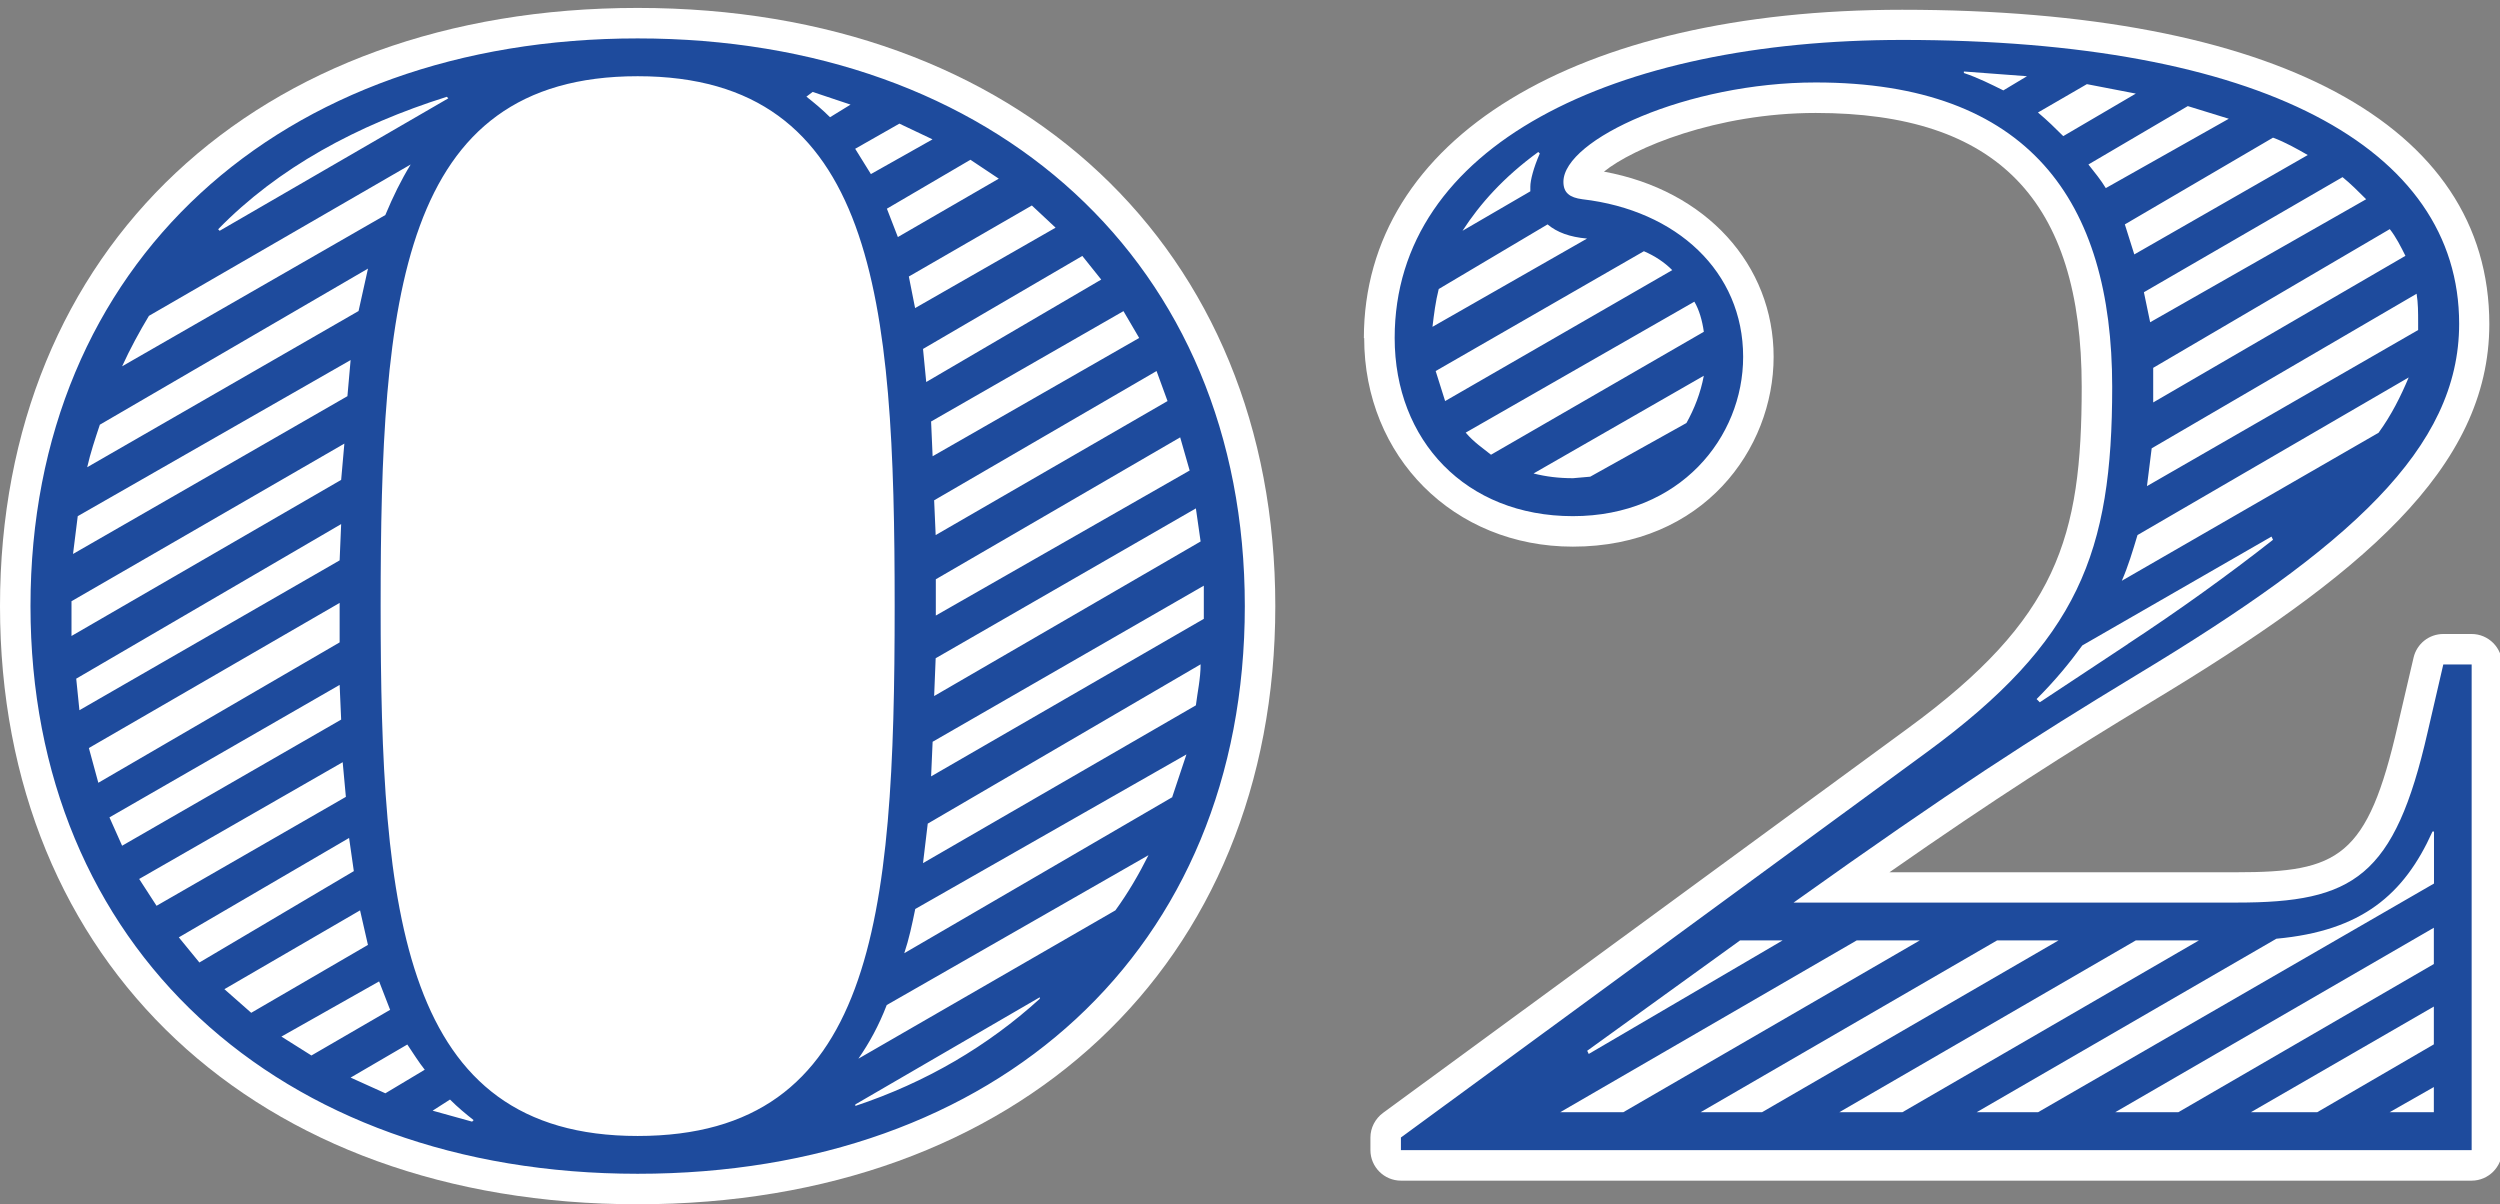
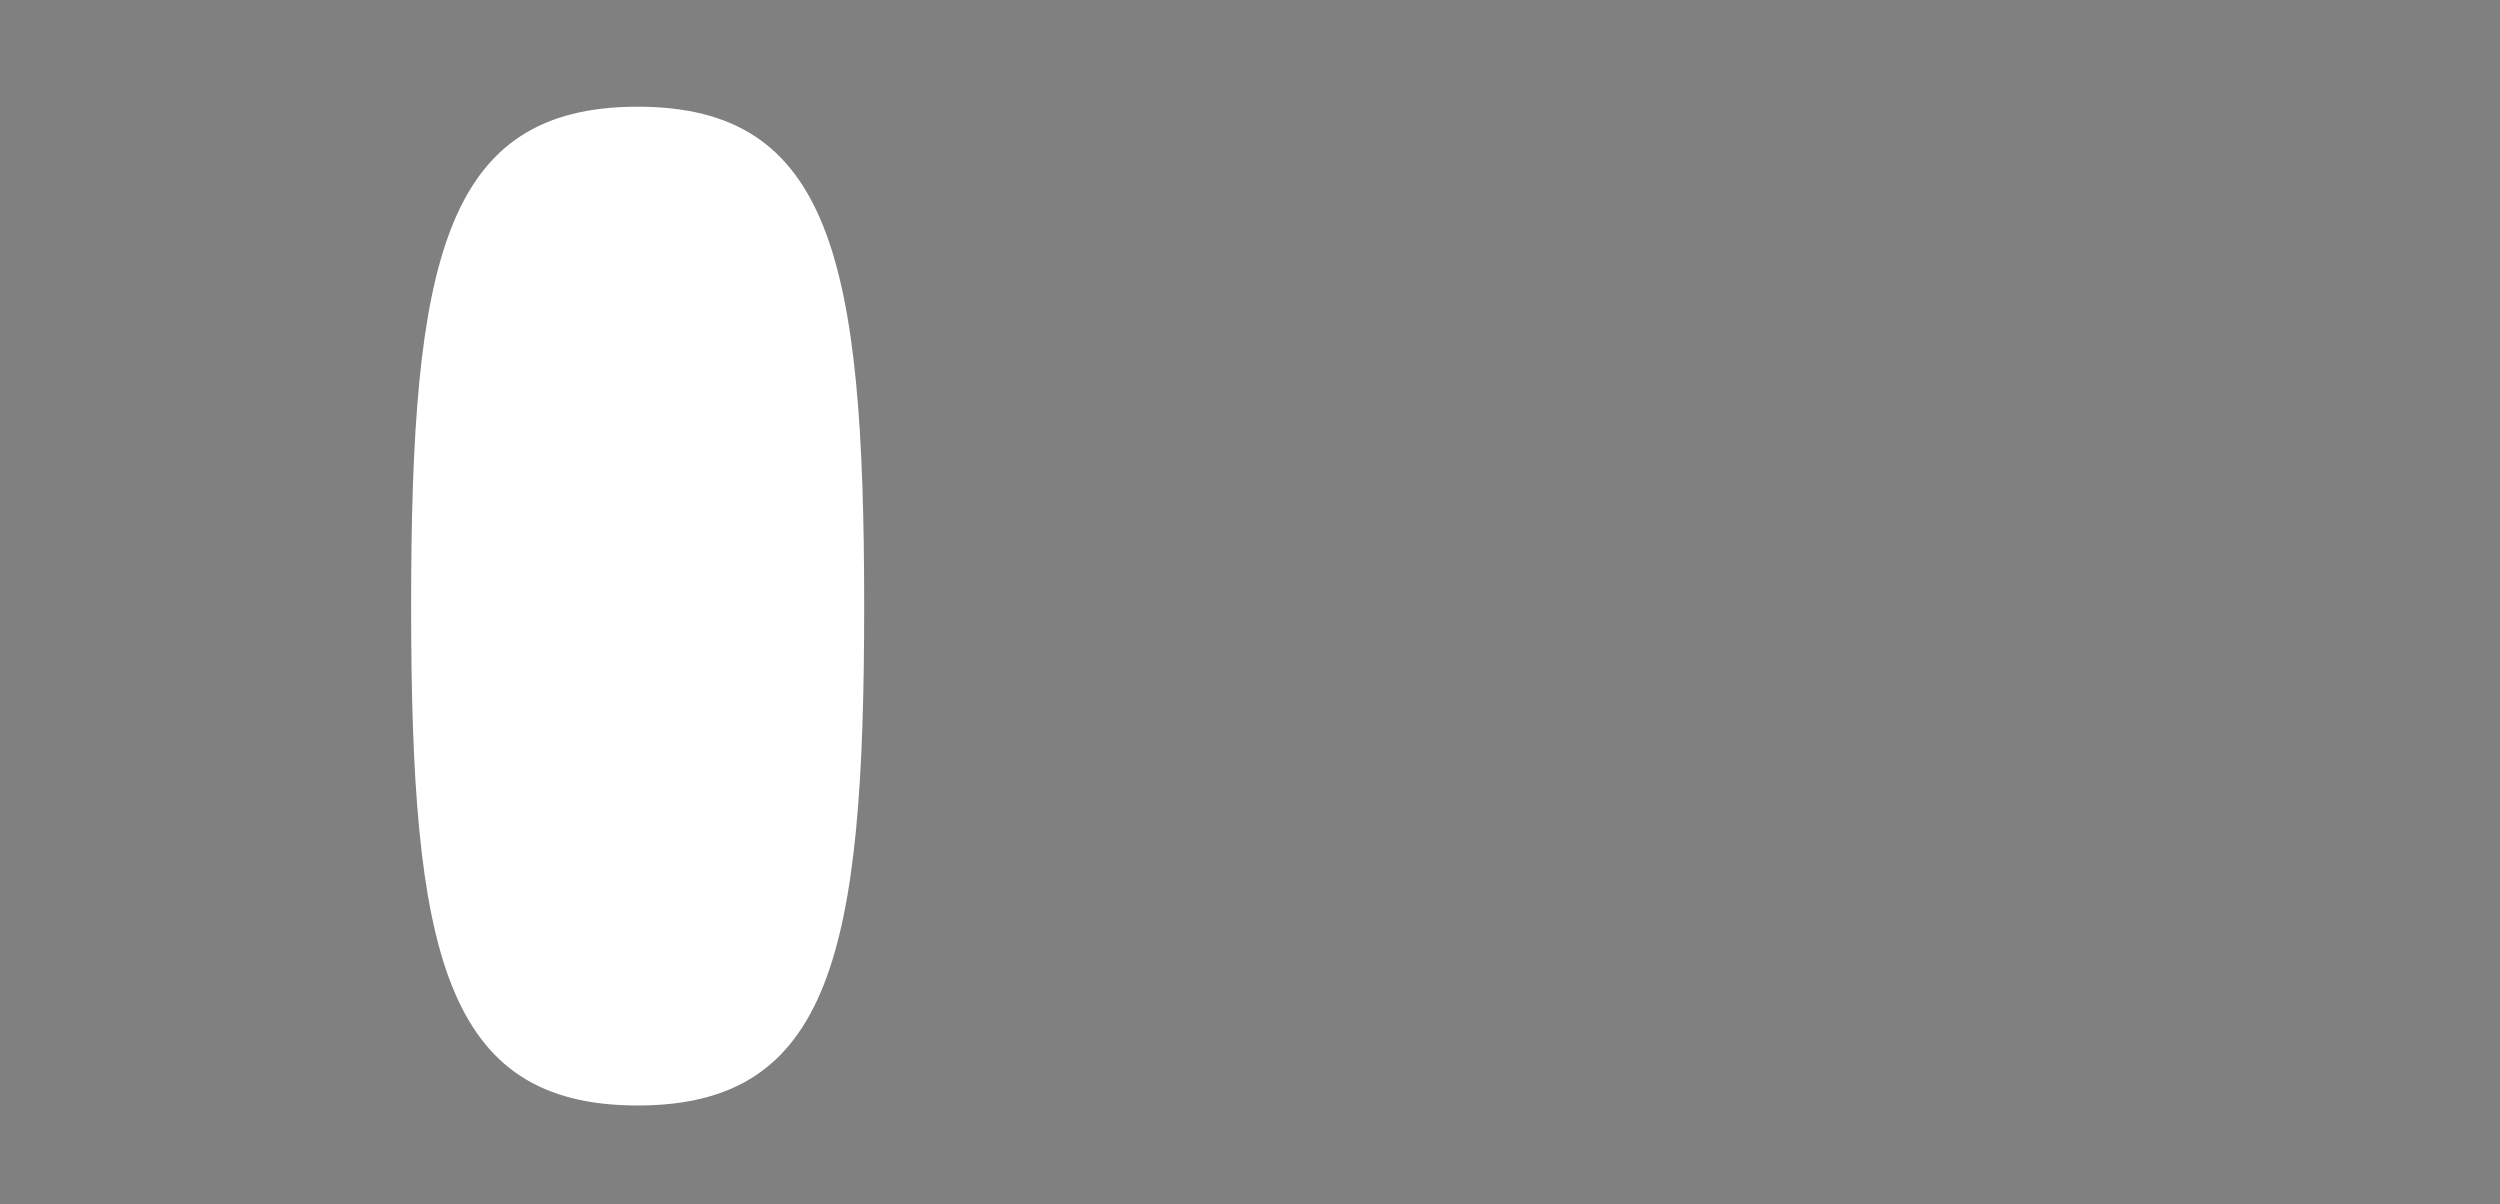
<svg xmlns="http://www.w3.org/2000/svg" id="_レイヤー_1" data-name="レイヤー 1" viewBox="0 0 164 79">
  <rect x="0" y="0" width="164" height="79" fill="#808080" stroke="none" />
  <defs>
    <style>
      .cls-1 {
        fill: #fff;
      }

      .cls-2 {
        fill: #1e4b9d;
      }
    </style>
  </defs>
  <g>
    <path class="cls-1" d="M26.97,39.76c0,22.65,2.15,32.76,14.86,32.76s14.86-10.11,14.86-32.76-2.15-32.76-14.86-32.76-14.86,10.11-14.86,32.76Z" />
-     <path class="cls-1" d="M0,39.76c0,23.47,16.81,39.24,41.83,39.24s41.83-15.77,41.83-39.24S66.85.52,41.83.52,0,16.29,0,39.76Z" />
-     <path class="cls-1" d="M89.49,22.17c0,7.8,5.88,13.69,13.69,13.69,8.56,0,13.17-6.41,13.17-12.45s-4.43-10.93-11.13-12.15c1.89-1.54,7.37-3.85,13.89-3.85,11.9,0,17.45,5.71,17.45,17.97,0,9.91-1.58,15.21-11.39,22.39l-34.45,25.24c-.51.38-.82.98-.82,1.61v.83c0,1.1.9,2,2,2h70.24c1.1,0,2-.9,2-2v-31.86c0-1.1-.9-2-2-2h-1.86c-.93,0-1.74.64-1.95,1.55l-1.04,4.46c-1.98,8.67-3.89,9.62-10.57,9.62h-22.77c7.02-4.9,11.48-7.73,17.18-11.18,13.69-8.25,22.17-15.28,22.17-24.78,0-13.11-14.04-20.62-38.52-20.62-21.45,0-35.31,8.46-35.31,21.55Z" />
  </g>
  <g>
-     <path class="cls-2" d="M2,39.76C2,17.21,18.45,2.52,41.83,2.52s39.83,14.69,39.83,37.24-16.24,37.24-39.83,37.24S2,62.1,2,39.76ZM22.38,31.48l.21-2.38-17.9,10.34v2.28l17.69-10.24ZM22.79,26l.21-2.38-17.9,10.24-.31,2.48,18-10.35ZM22.28,36.76l.1-2.38-17.38,10.14.21,2.07,17.07-9.83ZM23.52,20.41l.62-2.79L6.55,27.86c-.31.93-.62,1.86-.83,2.79l17.79-10.24ZM22.28,42.14v-2.59l-16.45,9.52.62,2.28,15.83-9.21ZM22.38,47.21l-.1-2.28-15.1,8.69.83,1.86,14.38-8.28ZM25.28,14.1c.52-1.24,1.03-2.28,1.66-3.31l-17.17,9.93c-.62,1.03-1.24,2.17-1.76,3.31l17.28-9.93ZM22.69,52.28l-.21-2.28-13.35,7.66,1.14,1.76,12.41-7.14ZM23.21,57.14l-.31-2.17-11.17,6.52,1.35,1.65,10.14-6ZM29.41,6.45l-.1-.1c-5.9,1.86-11.07,4.66-15,8.69l.1.1,15-8.69ZM24.14,62l-.52-2.28-8.9,5.17,1.76,1.55,7.65-4.45ZM25.59,66.24l-.72-1.86-6.41,3.62,1.97,1.24,5.17-3ZM27.86,70.17c-.41-.52-.72-1.03-1.14-1.65l-3.72,2.17,2.28,1.03,2.59-1.55ZM58.69,39.76c0-20.17-1.24-34.76-16.86-34.76s-16.86,14.59-16.86,34.76,1.35,34.76,16.86,34.76,16.86-14.17,16.86-34.76ZM31.07,73.48c-.52-.41-1.03-.83-1.55-1.35l-1.14.73,2.59.72.1-.1ZM55.79,6.86l-2.48-.83-.41.31c.52.41,1.03.83,1.55,1.35l1.35-.83ZM61.17,9.14l-2.17-1.03-2.9,1.65,1.03,1.66,4.03-2.27ZM68.21,65.52v-.1l-12.1,7.03v.1c4.65-1.55,8.69-3.93,12.1-7.03ZM73.17,59.72c.83-1.14,1.55-2.38,2.17-3.62l-17.17,9.83c-.52,1.35-1.14,2.48-1.86,3.52l16.86-9.73ZM65.52,11.72l-1.86-1.24-5.48,3.21.72,1.86,6.62-3.83ZM76.9,52.28l.93-2.79-17.79,10.14c-.21,1.03-.41,1.97-.72,2.9l17.59-10.24ZM69.24,14.93l-1.55-1.45-8.07,4.66.41,2.07,9.21-5.27ZM72.24,18.34l-1.24-1.55-10.45,6.1.21,2.17,11.48-6.72ZM78.45,46.27c.1-.83.31-1.76.31-2.69l-17.9,10.45-.31,2.59,17.9-10.35ZM74.73,22.17l-1.03-1.76-12.62,7.24.1,2.28,13.55-7.76ZM78.97,40.59v-2.17l-17.79,10.24-.1,2.27,17.9-10.34ZM76.59,26.31l-.72-1.97-14.59,8.48.1,2.28,15.21-8.79ZM78.76,35.52l-.31-2.17-17.07,9.83-.1,2.48,17.48-10.14ZM78.04,30.86l-.62-2.17-16.03,9.31v2.38l16.66-9.52Z" />
-     <path class="cls-2" d="M91.9,74.62l34.45-25.24c10.03-7.34,12.21-13.14,12.21-24,0-12.21-5.48-19.97-19.45-19.97-8.38,0-16.55,3.73-16.55,6.52,0,.72.41,1.03,1.24,1.14,6.21.72,10.55,4.76,10.55,10.34,0,5.28-4.14,10.45-11.17,10.45s-11.69-4.97-11.69-11.69c0-12.62,14.38-19.55,33.31-19.55,23.48,0,36.52,7.03,36.52,18.62,0,8.17-7.14,14.59-21.21,23.07-6.83,4.14-12,7.45-22.45,14.9h29.07c7.66,0,10.35-1.66,12.52-11.17l1.03-4.45h1.86v31.86h-70.24v-.83ZM104.11,15.65c-1.14-.1-1.97-.41-2.59-.93l-7.14,4.24c-.21.83-.31,1.65-.41,2.48l10.14-5.79ZM109.7,17.72c-.52-.52-1.14-.93-1.86-1.24l-13.66,7.86.62,1.97,14.9-8.59ZM100.39,12.55v-.31c0-.41.21-1.24.62-2.17l-.1-.1c-2.28,1.66-3.83,3.41-4.97,5.17l4.45-2.59ZM111.77,21.76c-.1-.73-.31-1.45-.62-1.97l-15,8.59c.52.62,1.14,1.03,1.66,1.45l13.97-8.07ZM104.32,31.27l6.31-3.52c.52-.93.93-1.97,1.14-3.1l-11.17,6.41c.83.21,1.66.31,2.59.31l1.14-.1ZM106.49,72.96l19.45-11.27h-4.14l-19.45,11.27h4.14ZM116.94,61.69h-2.79l-10.03,7.24.1.21,12.72-7.45ZM115.59,72.96l19.45-11.27h-4.03l-19.45,11.27h4.03ZM124.8,72.96l19.45-11.27h-4.14l-19.45,11.27h4.14ZM132.97,5l-4.14-.31v.1c.93.31,1.76.73,2.59,1.14l1.55-.93ZM133.7,72.96l25.97-15v-3.41h-.1c-1.86,4.14-4.65,6.52-10.24,7.03l-19.66,11.38h4.03ZM139.59,42.24c3.31-2.17,6.62-4.55,9.52-6.83l-.1-.21-12.41,7.14c-.83,1.14-1.76,2.28-3,3.52l.21.21,5.79-3.83ZM140.11,6.14l-3.21-.62-3.21,1.86c.62.52,1.14,1.03,1.66,1.55l4.76-2.79ZM146.21,7.79l-2.69-.83-6.52,3.83c.41.52.83,1.03,1.14,1.55l8.07-4.55ZM142.9,72.96l16.76-9.72v-2.38l-20.9,12.1h4.14ZM156.04,28.38c.83-1.14,1.45-2.38,1.97-3.62l-17.79,10.34c-.31,1.03-.62,2.07-1.03,3l16.86-9.72ZM151.39,10.17c-.72-.41-1.45-.83-2.28-1.14l-9.72,5.69.62,1.97,11.38-6.52ZM155.22,13.07c-.52-.52-1.03-1.03-1.55-1.45l-13.03,7.55.41,1.97,14.17-8.07ZM158.63,21.65v-.52c0-.62,0-1.24-.1-1.86l-17.38,10.14-.31,2.48,17.79-10.24ZM157.8,16.79c-.31-.62-.62-1.24-1.03-1.76l-15.52,9.1v2.27l16.55-9.62ZM152.01,72.96l7.65-4.45v-2.48l-12,6.93h4.35ZM159.66,72.96v-1.65l-2.9,1.65h2.9Z" />
-   </g>
+     </g>
</svg>